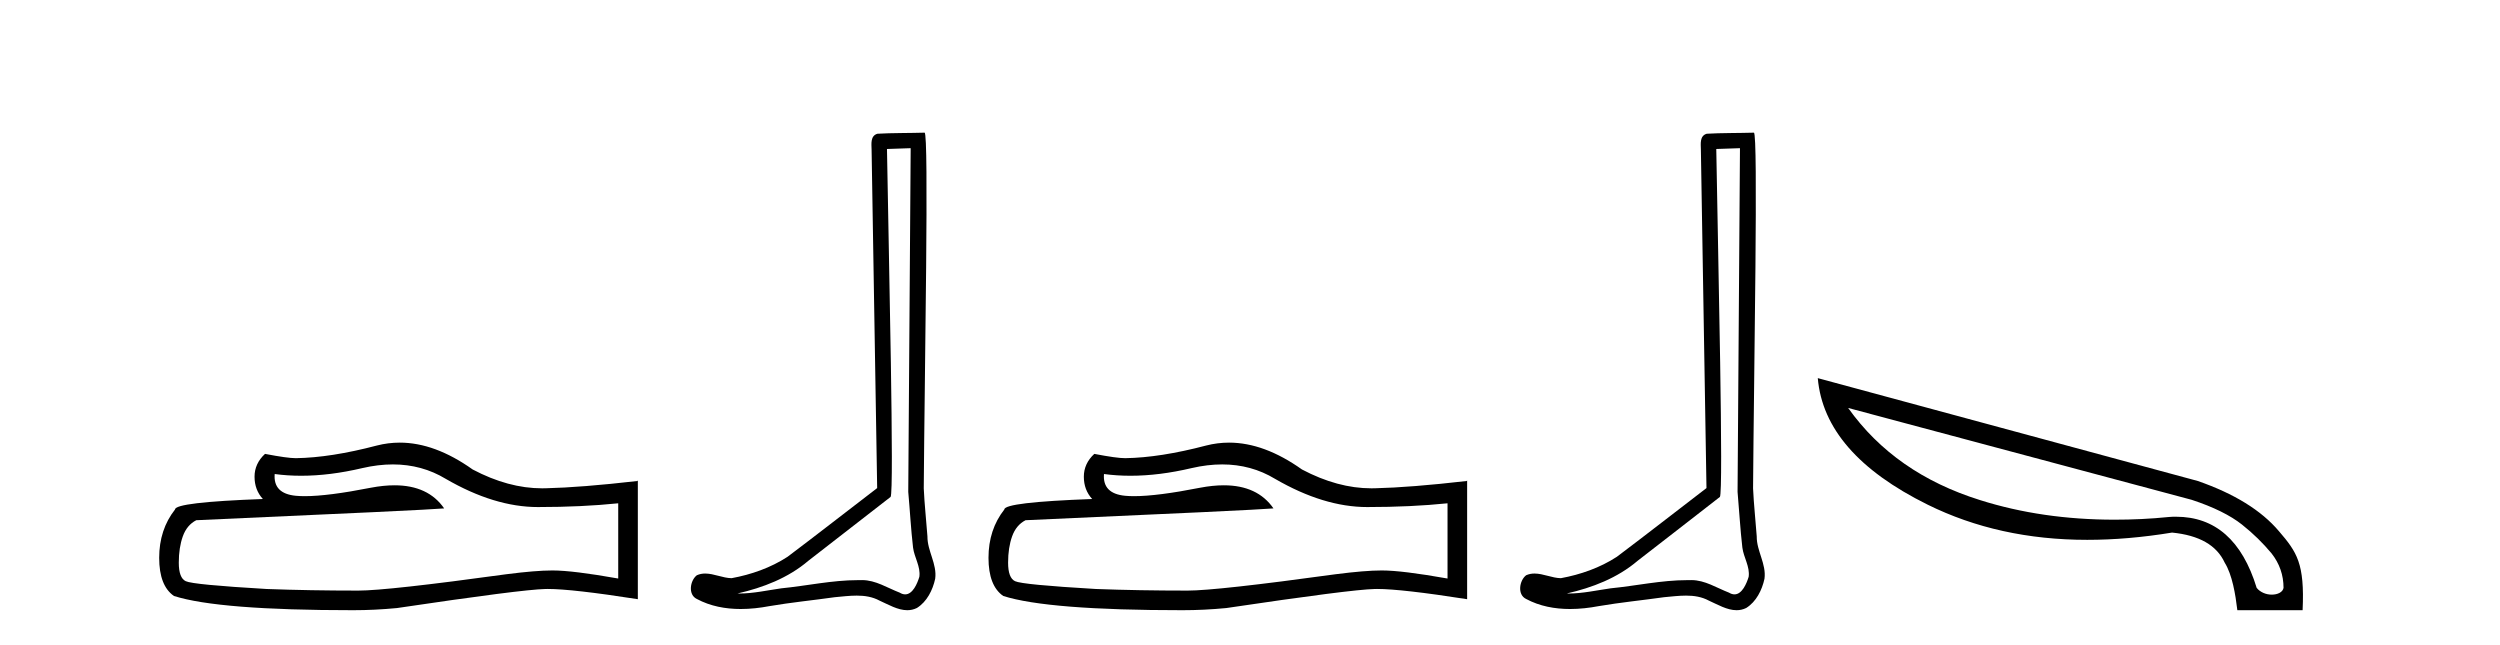
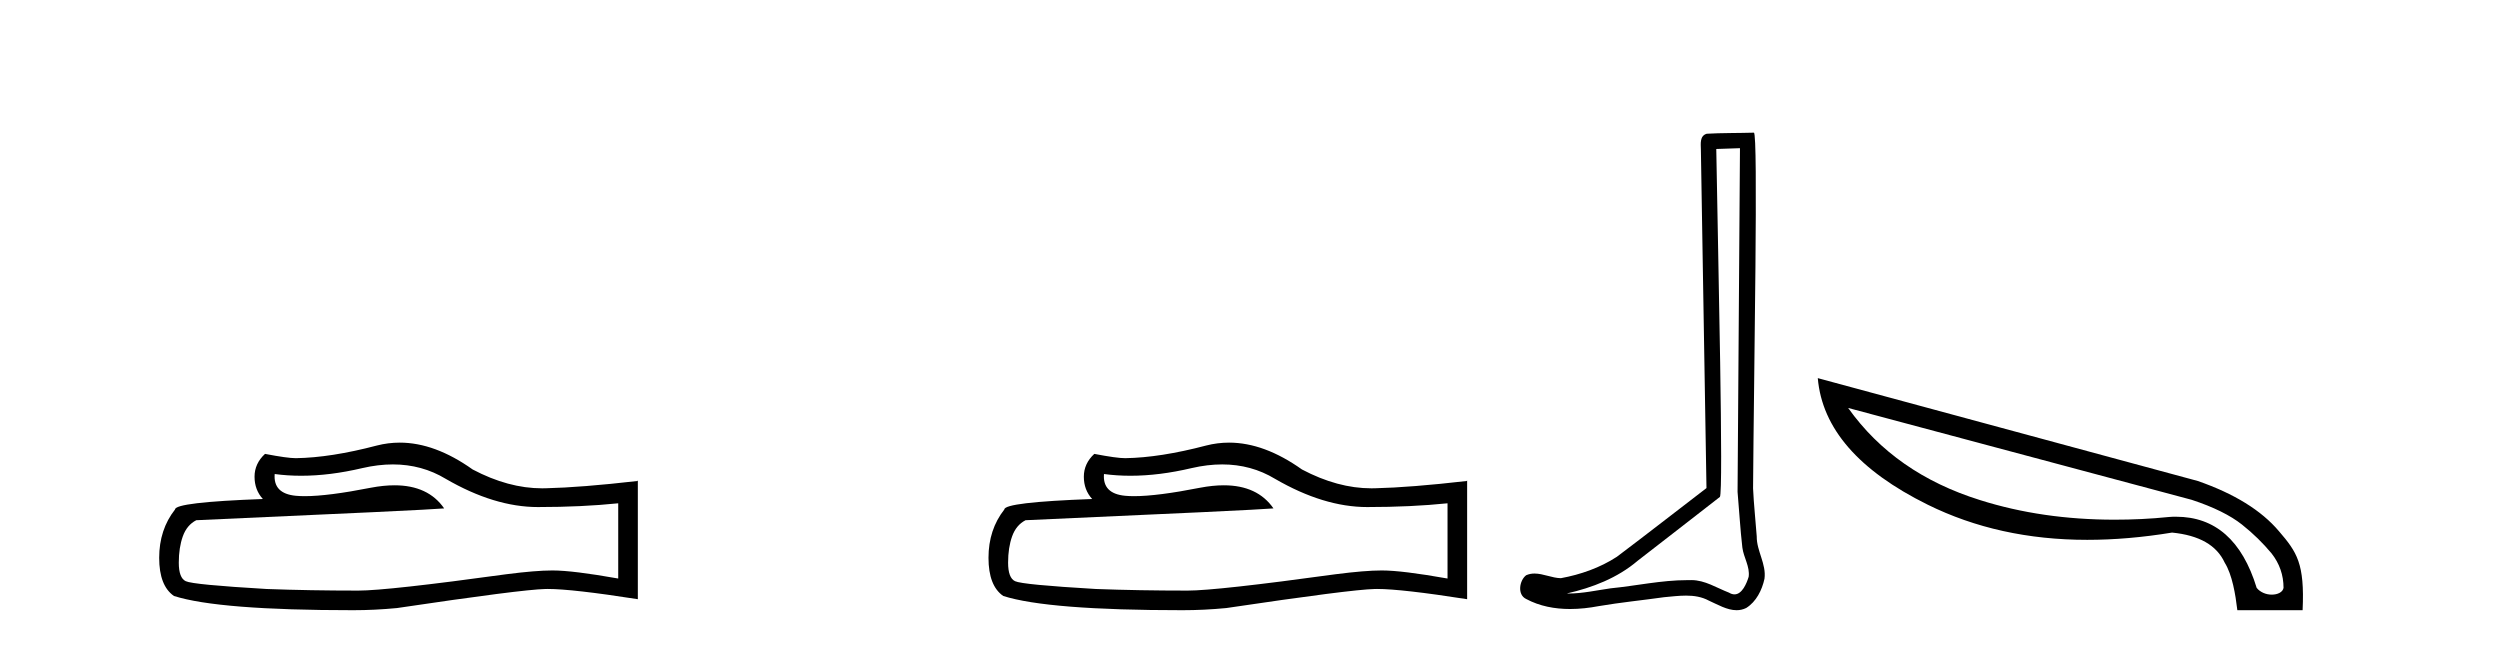
<svg xmlns="http://www.w3.org/2000/svg" width="159.0" height="41.0">
  <path d="M 24.988 29.537 Q 26.832 29.537 28.352 30.456 Q 31.444 32.249 34.211 32.249 Q 36.996 32.249 39.319 32.01 L 39.319 36.794 Q 36.432 36.281 35.151 36.281 L 35.117 36.281 Q 34.075 36.281 32.213 36.52 Q 24.645 37.562 22.783 37.562 Q 19.691 37.562 16.957 37.46 Q 12.277 37.186 11.815 36.964 Q 11.371 36.759 11.371 35.786 Q 11.371 34.829 11.627 34.111 Q 11.884 33.394 12.482 33.086 Q 27.105 32.437 28.249 32.335 Q 27.231 30.865 25.092 30.865 Q 24.398 30.865 23.586 31.019 Q 20.862 31.556 19.386 31.556 Q 19.075 31.556 18.819 31.532 Q 17.367 31.395 17.47 30.148 L 17.47 30.148 Q 18.286 30.258 19.154 30.258 Q 20.979 30.258 23.039 29.772 Q 24.055 29.537 24.988 29.537 ZM 25.423 28.151 Q 24.683 28.151 23.962 28.337 Q 21.04 29.106 18.819 29.14 Q 18.273 29.14 16.855 28.867 Q 16.189 29.482 16.189 30.319 Q 16.189 31.156 16.718 31.737 Q 11.132 31.942 11.132 32.403 Q 10.124 33.684 10.124 35.478 Q 10.124 37.255 11.064 37.904 Q 13.9 38.809 22.458 38.809 Q 23.825 38.809 25.243 38.673 Q 33.169 37.494 34.69 37.46 Q 34.761 37.458 34.839 37.458 Q 36.401 37.458 40.566 38.109 L 40.566 30.558 L 40.532 30.592 Q 36.962 31.002 34.707 31.054 Q 34.591 31.057 34.475 31.057 Q 32.329 31.057 30.06 29.858 Q 27.66 28.151 25.423 28.151 Z" style="fill:#000000;stroke:none" />
-   <path d="M 57.919 9.424 C 57.869 16.711 57.811 23.997 57.765 31.284 C 57.872 32.464 57.933 33.649 58.07 34.826 C 58.151 35.455 58.561 36.041 58.471 36.685 C 58.338 37.12 58.052 37.802 57.569 37.802 C 57.462 37.802 57.346 37.769 57.219 37.691 C 56.437 37.391 55.693 36.894 54.831 36.894 C 54.784 36.894 54.736 36.895 54.687 36.898 C 54.645 36.898 54.602 36.897 54.559 36.897 C 52.922 36.897 51.313 37.259 49.688 37.418 C 48.801 37.544 47.916 37.747 47.016 37.747 C 46.978 37.747 46.94 37.746 46.902 37.745 C 48.527 37.378 50.132 36.757 51.412 35.665 C 53.154 34.31 54.902 32.963 56.642 31.604 C 56.877 31.314 56.529 16.507 56.412 9.476 C 56.914 9.459 57.416 9.441 57.919 9.424 ZM 58.804 8.437 C 58.804 8.437 58.803 8.437 58.803 8.437 C 57.943 8.465 56.662 8.452 55.804 8.506 C 55.346 8.639 55.426 9.152 55.433 9.52 C 55.551 16.694 55.67 23.868 55.788 31.042 C 53.886 32.496 52.001 33.973 50.088 35.412 C 49.018 36.109 47.78 36.543 46.531 36.772 C 45.972 36.766 45.408 36.477 44.851 36.477 C 44.673 36.477 44.495 36.507 44.319 36.586 C 43.89 36.915 43.742 37.817 44.316 38.093 C 45.18 38.557 46.142 38.733 47.111 38.733 C 47.723 38.733 48.338 38.663 48.932 38.55 C 50.312 38.315 51.706 38.178 53.092 37.982 C 53.548 37.942 54.021 37.881 54.487 37.881 C 54.991 37.881 55.487 37.953 55.942 38.201 C 56.489 38.444 57.094 38.809 57.703 38.809 C 57.907 38.809 58.112 38.768 58.314 38.668 C 58.953 38.27 59.322 37.528 59.478 36.81 C 59.607 35.873 58.974 35.044 58.985 34.114 C 58.912 33.096 58.796 32.08 58.751 31.061 C 58.803 23.698 59.087 8.437 58.804 8.437 Z" style="fill:#000000;stroke:none" />
  <path d="M 77.732 29.537 Q 79.576 29.537 81.095 30.456 Q 84.187 32.249 86.955 32.249 Q 89.739 32.249 92.063 32.01 L 92.063 36.794 Q 89.176 36.281 87.895 36.281 L 87.86 36.281 Q 86.818 36.281 84.956 36.52 Q 77.388 37.562 75.526 37.562 Q 72.434 37.562 69.701 37.46 Q 65.02 37.186 64.559 36.964 Q 64.115 36.759 64.115 35.786 Q 64.115 34.829 64.371 34.111 Q 64.627 33.394 65.225 33.086 Q 79.848 32.437 80.993 32.335 Q 79.974 30.865 77.835 30.865 Q 77.141 30.865 76.329 31.019 Q 73.606 31.556 72.129 31.556 Q 71.819 31.556 71.563 31.532 Q 70.111 31.395 70.213 30.148 L 70.213 30.148 Q 71.029 30.258 71.898 30.258 Q 73.723 30.258 75.783 29.772 Q 76.799 29.537 77.732 29.537 ZM 78.167 28.151 Q 77.427 28.151 76.705 28.337 Q 73.784 29.106 71.563 29.14 Q 71.016 29.14 69.598 28.867 Q 68.932 29.482 68.932 30.319 Q 68.932 31.156 69.462 31.737 Q 63.876 31.942 63.876 32.403 Q 62.868 33.684 62.868 35.478 Q 62.868 37.255 63.807 37.904 Q 66.643 38.809 75.202 38.809 Q 76.568 38.809 77.986 38.673 Q 85.913 37.494 87.433 37.46 Q 87.505 37.458 87.583 37.458 Q 89.145 37.458 93.31 38.109 L 93.31 30.558 L 93.276 30.592 Q 89.705 31.002 87.45 31.054 Q 87.335 31.057 87.219 31.057 Q 85.073 31.057 82.804 29.858 Q 80.403 28.151 78.167 28.151 Z" style="fill:#000000;stroke:none" />
  <path d="M 110.662 9.424 C 110.612 16.711 110.554 23.997 110.509 31.284 C 110.615 32.464 110.677 33.649 110.814 34.826 C 110.894 35.455 111.305 36.041 111.215 36.685 C 111.081 37.12 110.795 37.802 110.313 37.802 C 110.206 37.802 110.089 37.769 109.962 37.691 C 109.181 37.391 108.436 36.894 107.575 36.894 C 107.527 36.894 107.479 36.895 107.431 36.898 C 107.388 36.898 107.345 36.897 107.303 36.897 C 105.666 36.897 104.057 37.259 102.432 37.418 C 101.544 37.544 100.66 37.747 99.759 37.747 C 99.722 37.747 99.683 37.746 99.645 37.745 C 101.27 37.378 102.875 36.757 104.155 35.665 C 105.898 34.31 107.646 32.963 109.385 31.604 C 109.621 31.314 109.273 16.507 109.155 9.476 C 109.658 9.459 110.16 9.441 110.662 9.424 ZM 111.547 8.437 C 111.547 8.437 111.547 8.437 111.547 8.437 C 110.687 8.465 109.405 8.452 108.548 8.506 C 108.09 8.639 108.17 9.152 108.176 9.52 C 108.295 16.694 108.413 23.868 108.532 31.042 C 106.63 32.496 104.745 33.973 102.832 35.412 C 101.762 36.109 100.524 36.543 99.274 36.772 C 98.716 36.766 98.151 36.477 97.595 36.477 C 97.416 36.477 97.239 36.507 97.062 36.586 C 96.633 36.915 96.485 37.817 97.059 38.093 C 97.924 38.557 98.886 38.733 99.855 38.733 C 100.467 38.733 101.081 38.663 101.675 38.55 C 103.055 38.315 104.449 38.178 105.835 37.982 C 106.291 37.942 106.765 37.881 107.231 37.881 C 107.735 37.881 108.23 37.953 108.686 38.201 C 109.233 38.444 109.837 38.809 110.447 38.809 C 110.651 38.809 110.855 38.768 111.058 38.668 C 111.697 38.27 112.066 37.528 112.221 36.81 C 112.35 35.873 111.717 35.044 111.728 34.114 C 111.656 33.096 111.54 32.08 111.495 31.061 C 111.546 23.698 111.83 8.437 111.547 8.437 Z" style="fill:#000000;stroke:none" />
  <path d="M 117.542 25.946 L 139.391 31.788 C 140.792 32.249 141.851 32.779 142.586 33.36 C 143.32 33.941 143.935 34.556 144.465 35.188 C 144.977 35.837 145.233 36.571 145.233 37.391 C 145.182 37.665 144.858 37.819 144.482 37.819 C 144.14 37.819 143.764 37.682 143.525 37.391 C 142.603 34.368 140.877 32.864 138.4 32.864 C 138.246 32.864 138.093 32.864 137.939 32.881 C 136.76 33.001 135.616 33.052 134.488 33.052 C 131.43 33.052 128.577 32.642 125.929 31.805 C 122.325 30.678 119.523 28.73 117.542 25.946 ZM 115.611 24.049 C 115.885 27.244 118.208 29.926 122.598 32.096 C 125.605 33.582 128.987 34.334 132.746 34.334 C 134.471 34.334 136.265 34.18 138.144 33.872 C 139.869 34.043 140.98 34.675 141.492 35.786 C 141.971 36.554 142.176 37.801 142.295 38.809 L 146.446 38.809 C 146.583 35.837 146.088 35.119 144.943 33.787 C 143.816 32.454 142.09 31.395 139.784 30.592 L 115.611 24.049 Z" style="fill:#000000;stroke:none" />
</svg>